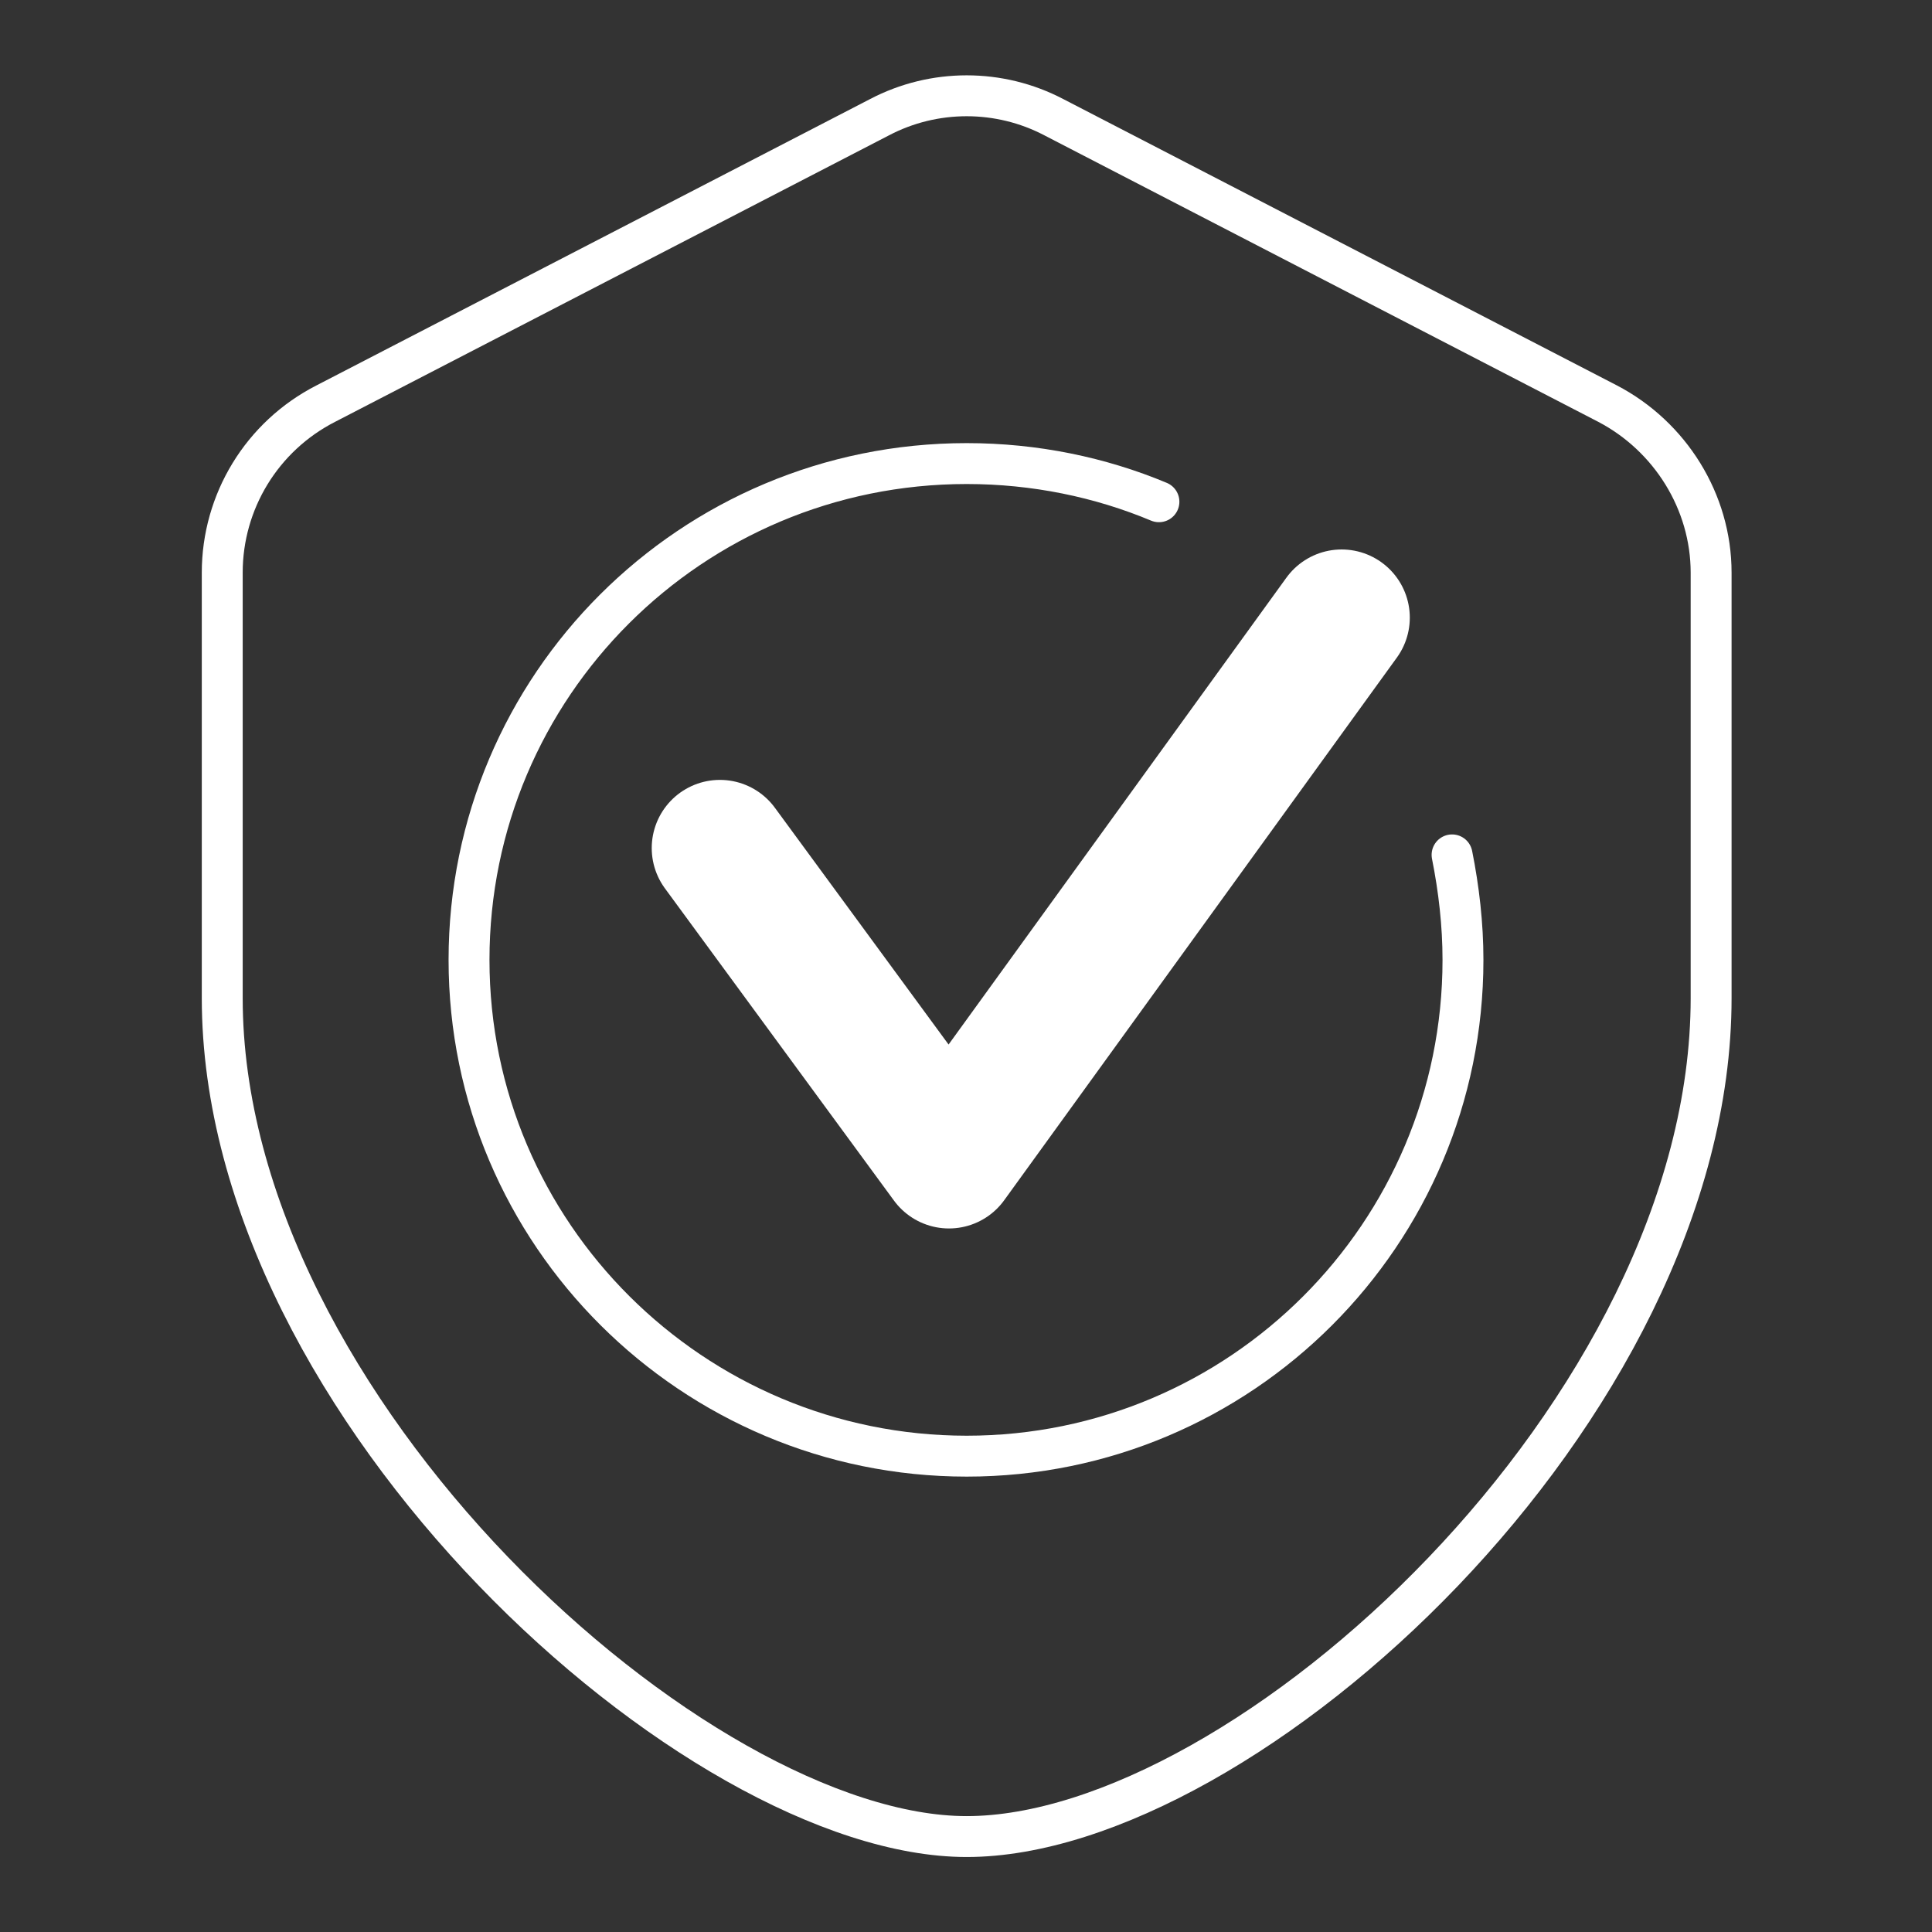
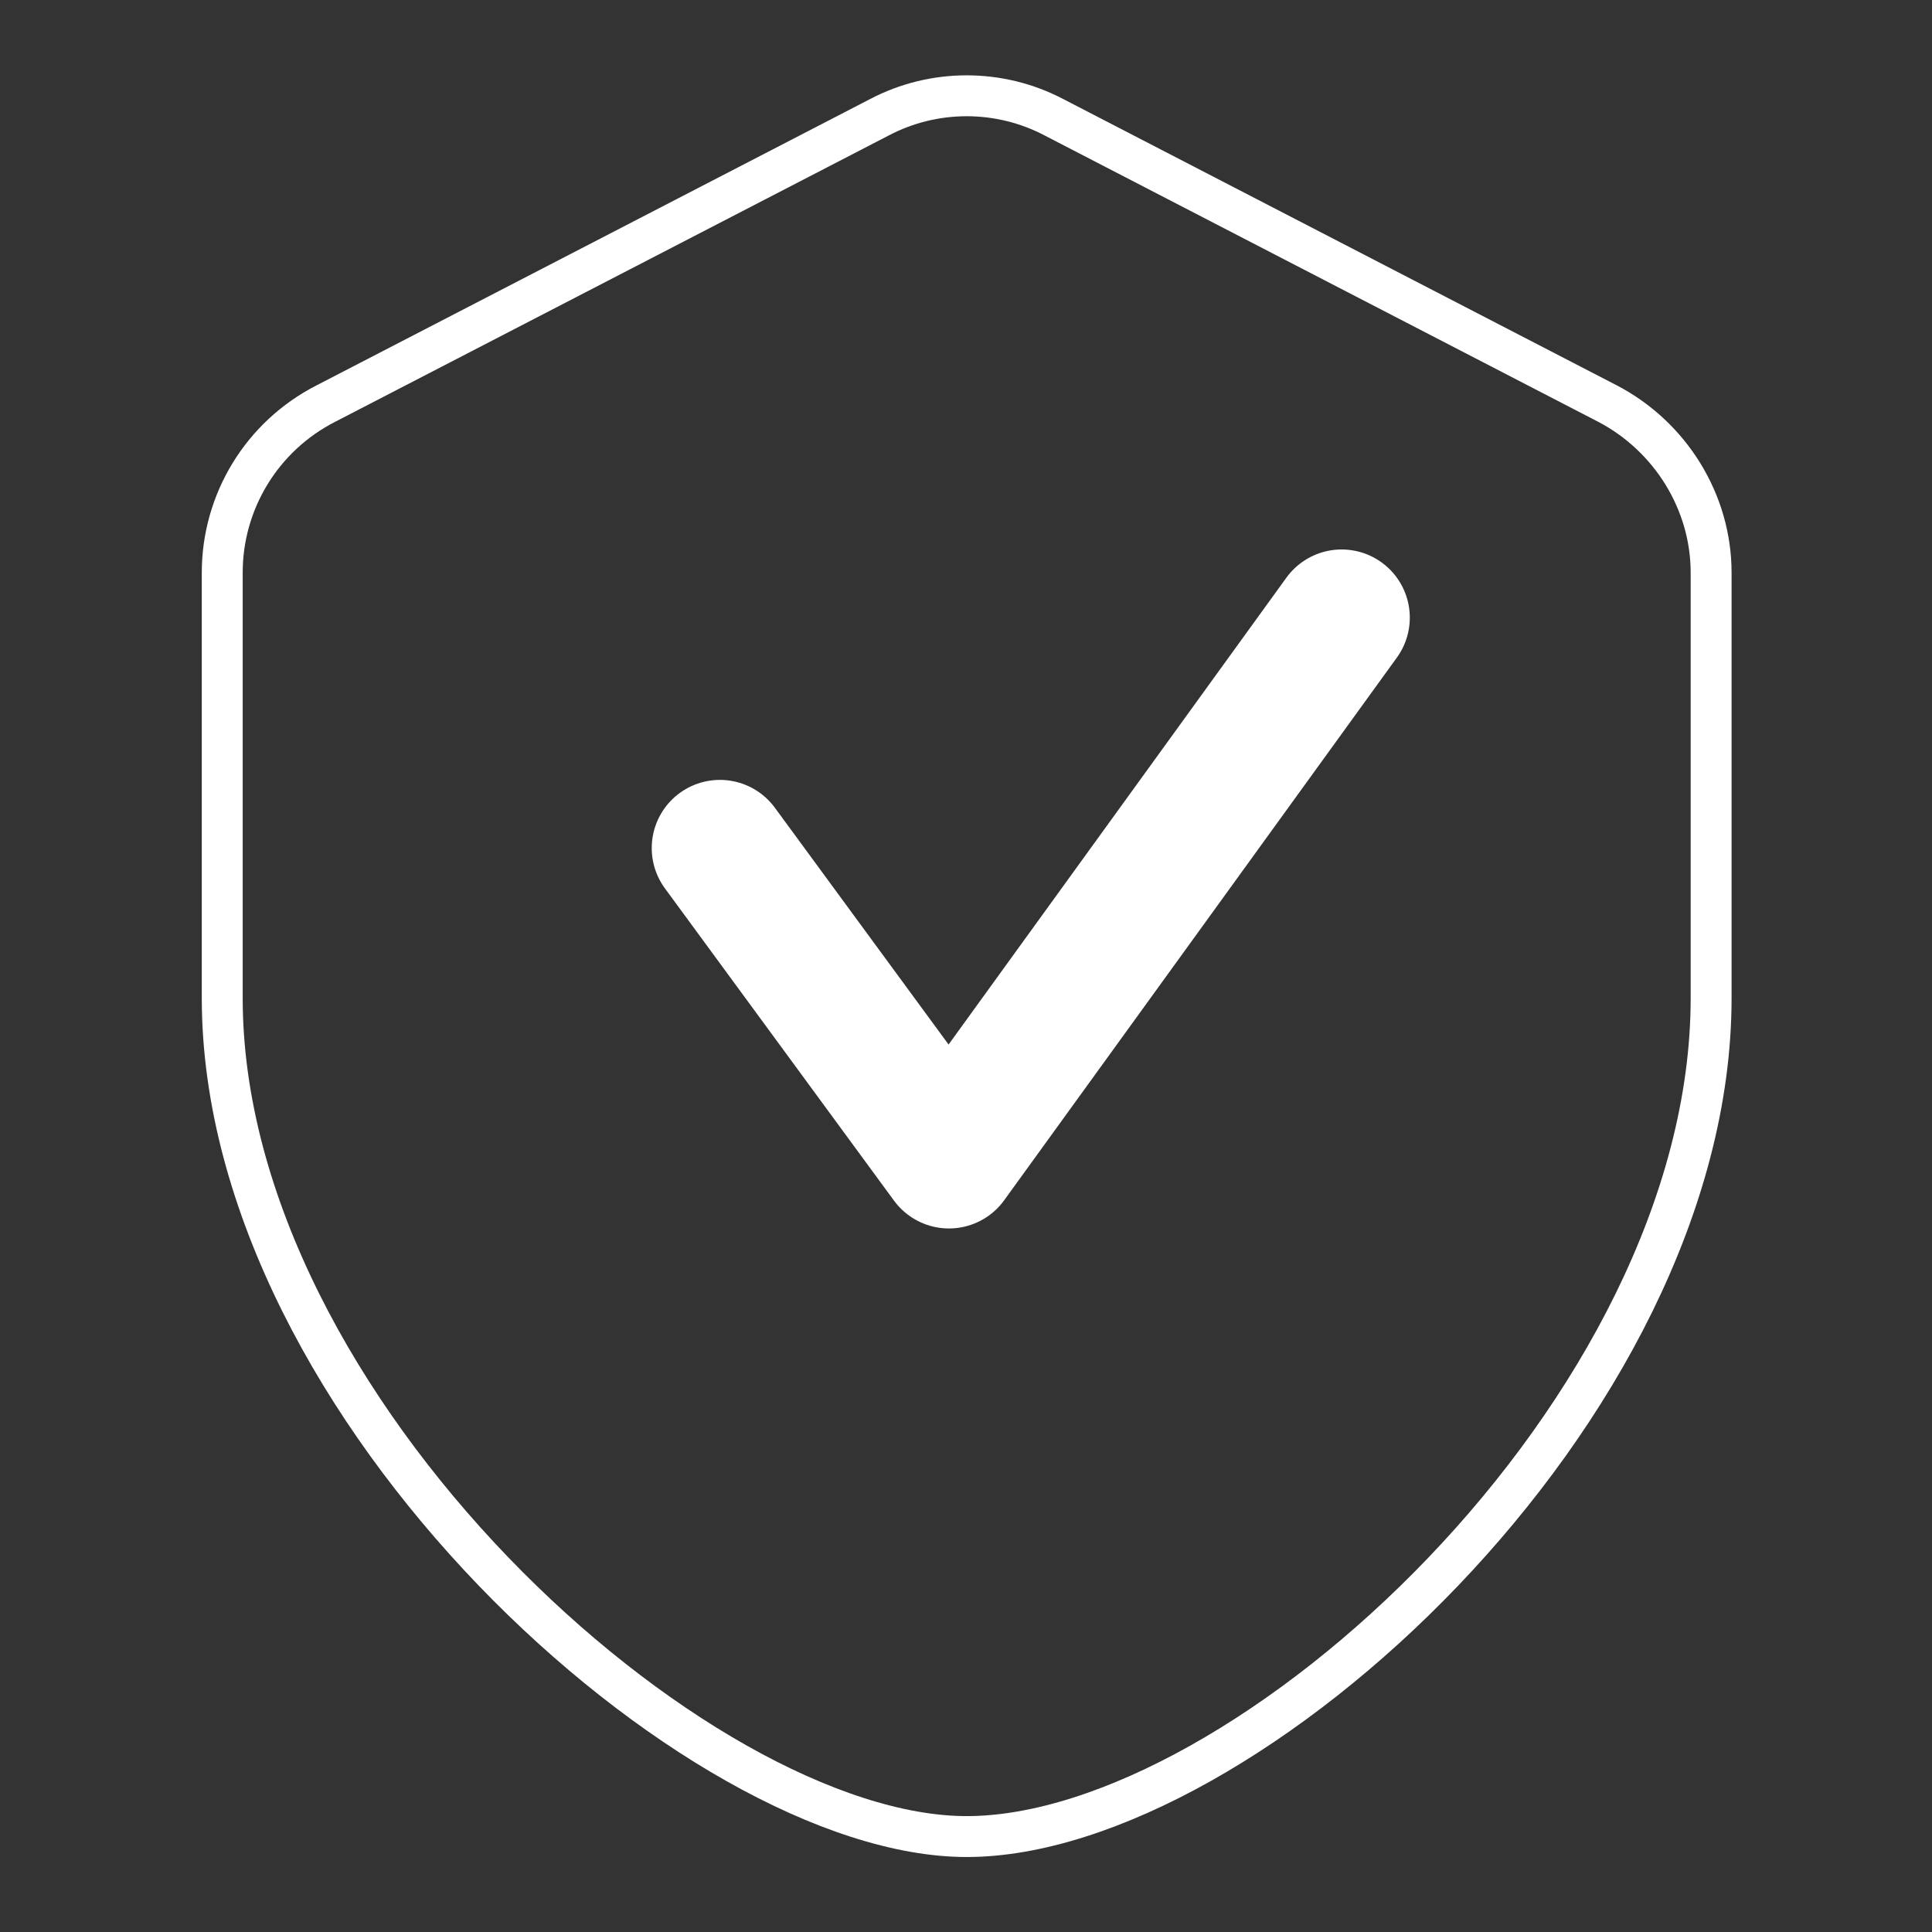
<svg xmlns="http://www.w3.org/2000/svg" version="1.1" id="Livello_1" x="0px" y="0px" viewBox="0 0 141.7 141.7" style="enable-background:new 0 0 141.7 141.7;" xml:space="preserve">
  <rect x="0" y="0" width="141.7" height="141.7" fill="#333333" stroke="none" />
  <style type="text/css">
	.st0{fill:none;stroke:#FFFFFF;stroke-width:3;stroke-linecap:round;stroke-linejoin:round;stroke-miterlimit:10;}
	.st1{fill:none;stroke:#FFFFFF;stroke-width:10;stroke-linecap:round;stroke-linejoin:round;stroke-miterlimit:10;}
</style>
  <path class="st0" d="M117.9,29.6L77.3,8.6c-4-2.1-8.8-2.1-12.8,0L23.9,29.6c-4.7,2.4-7.6,7.2-7.6,12.4v31.2h0c0,0,0,0,0,0  c0,30.1,34.8,61.5,54.6,61.5c20.4,0,54.6-31.3,54.6-61.5c0,0,0,0,0,0h0V42C125.5,36.8,122.5,32,117.9,29.6z" />
-   <path class="st0" d="M106.5,62.7c0.5,2.5,0.8,5.1,0.8,7.7c0,20.1-16.3,36.4-36.4,36.4S34.4,90.5,34.4,70.4S50.7,34,70.9,34  c5,0,9.8,1,14.1,2.8" />
  <polyline class="st1" points="52.8,62.2 69.6,85.1 98.4,45.3 " />
</svg>